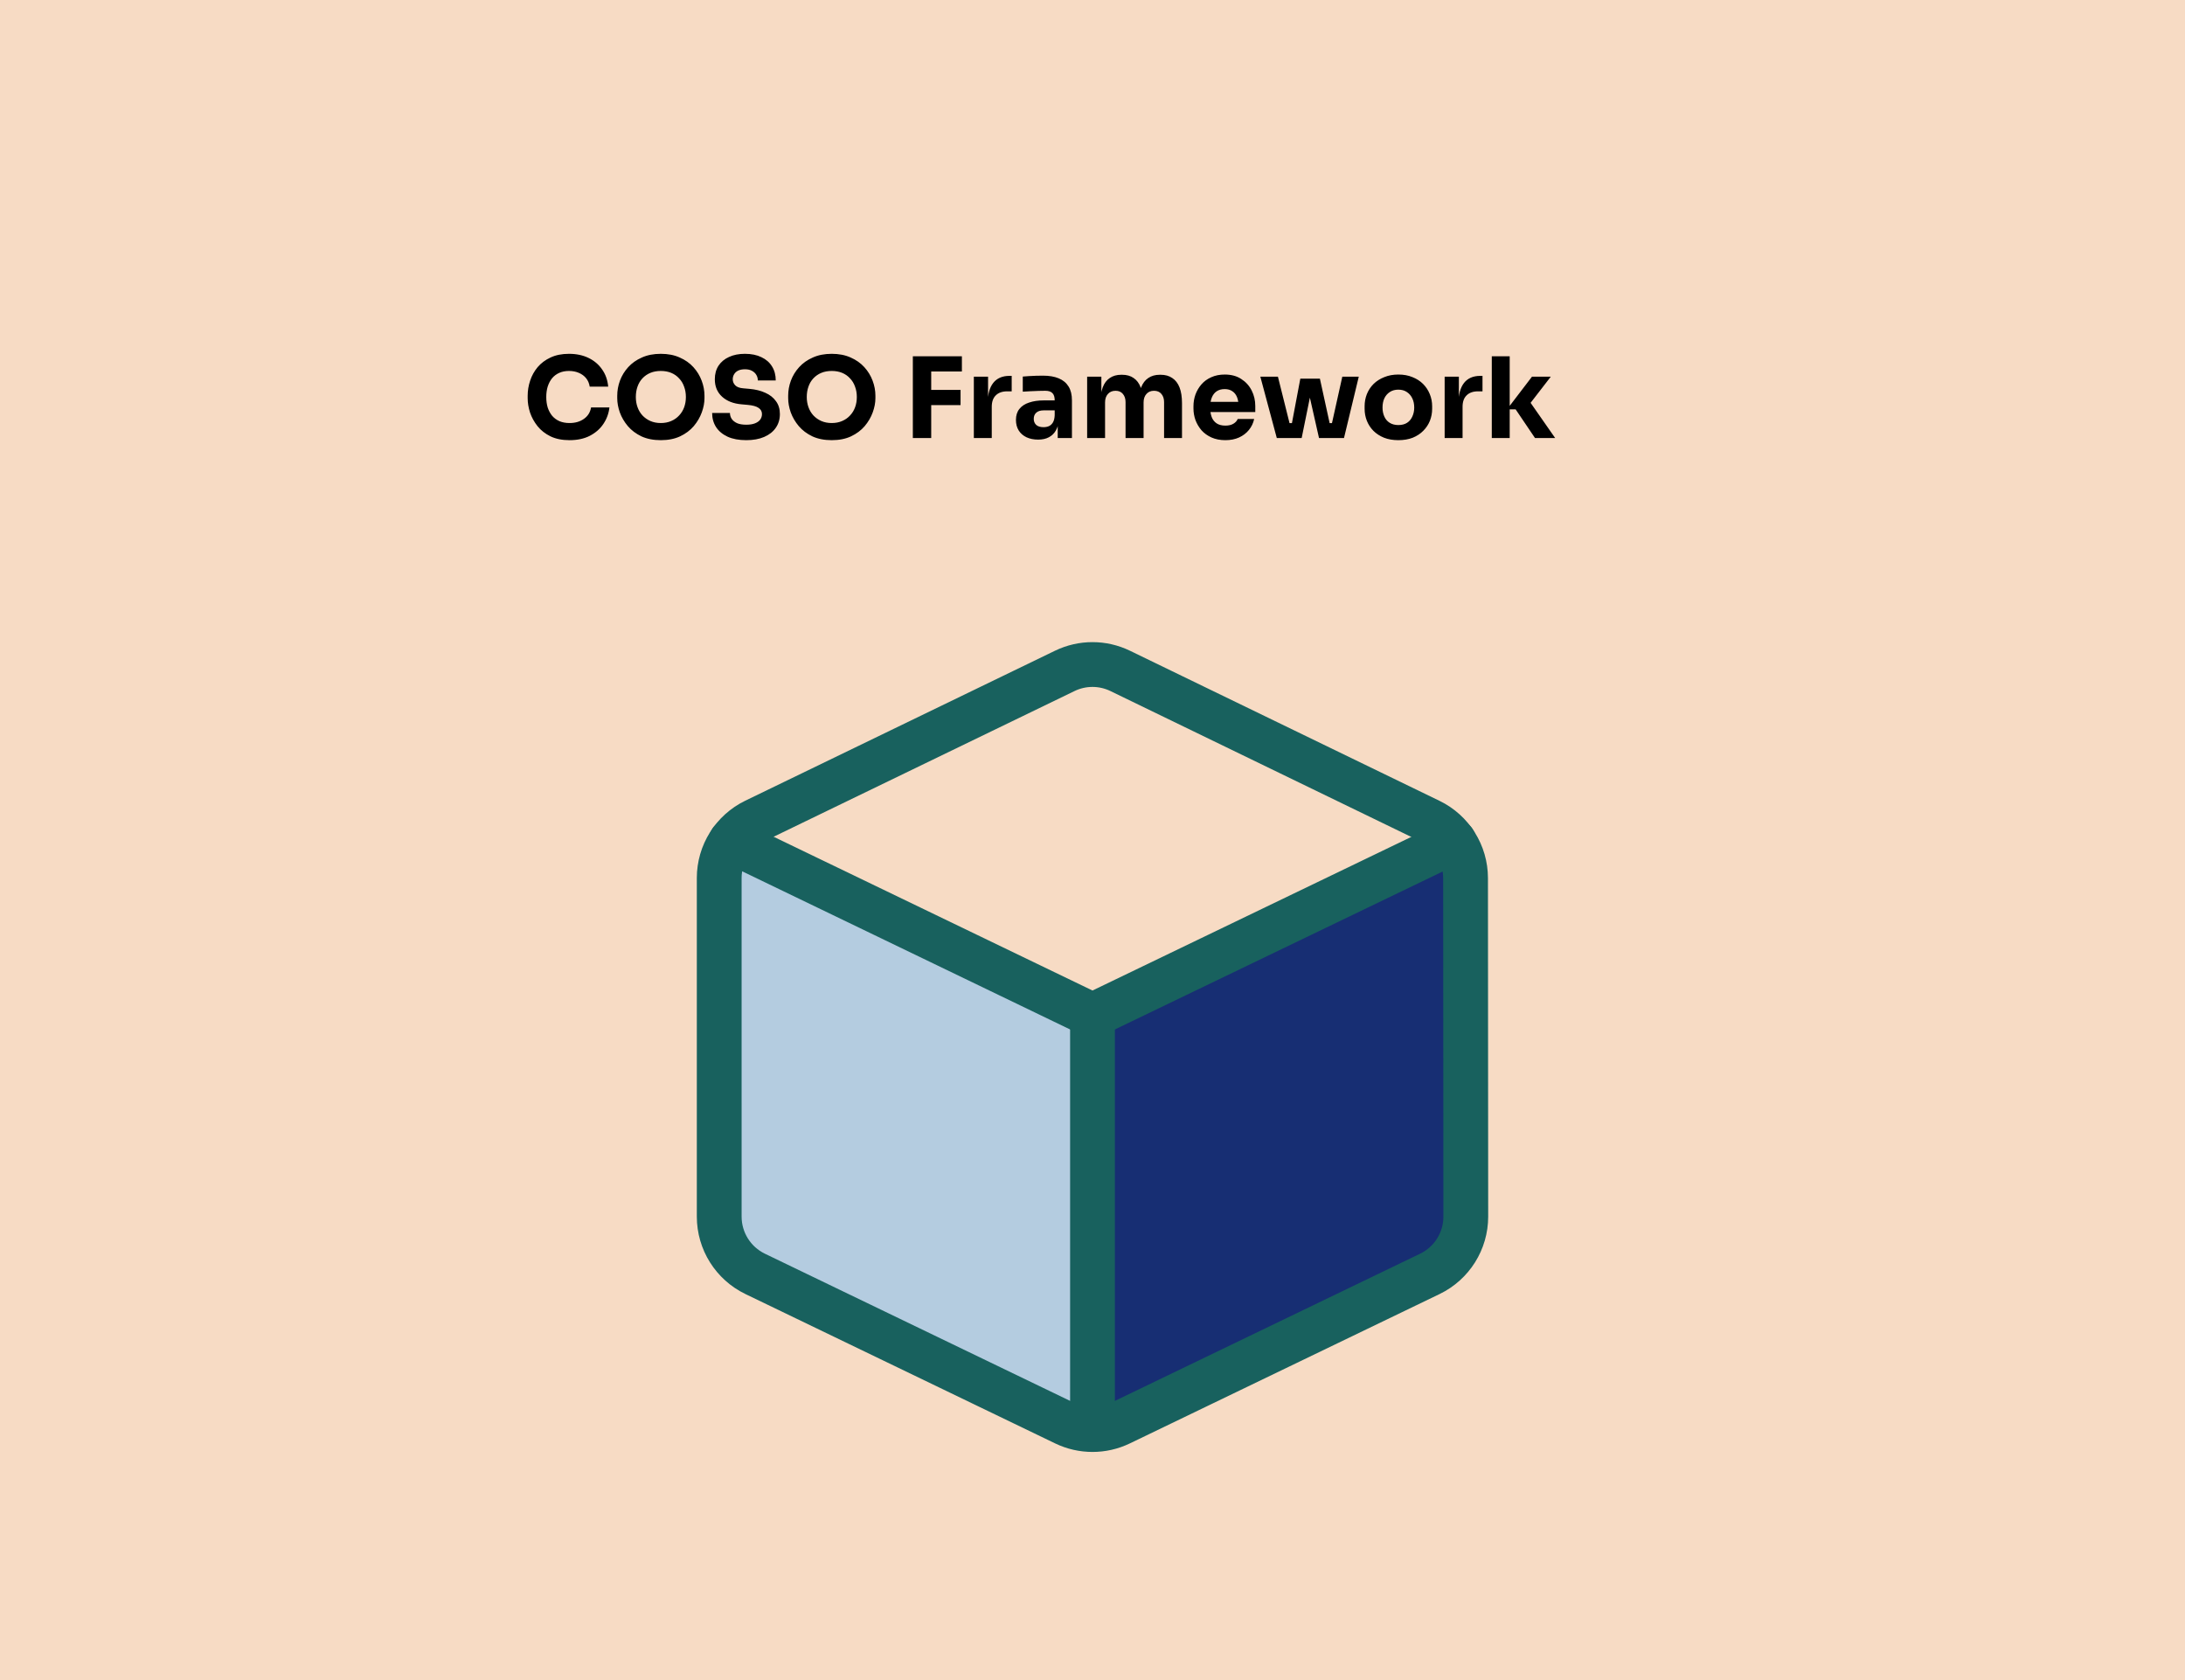
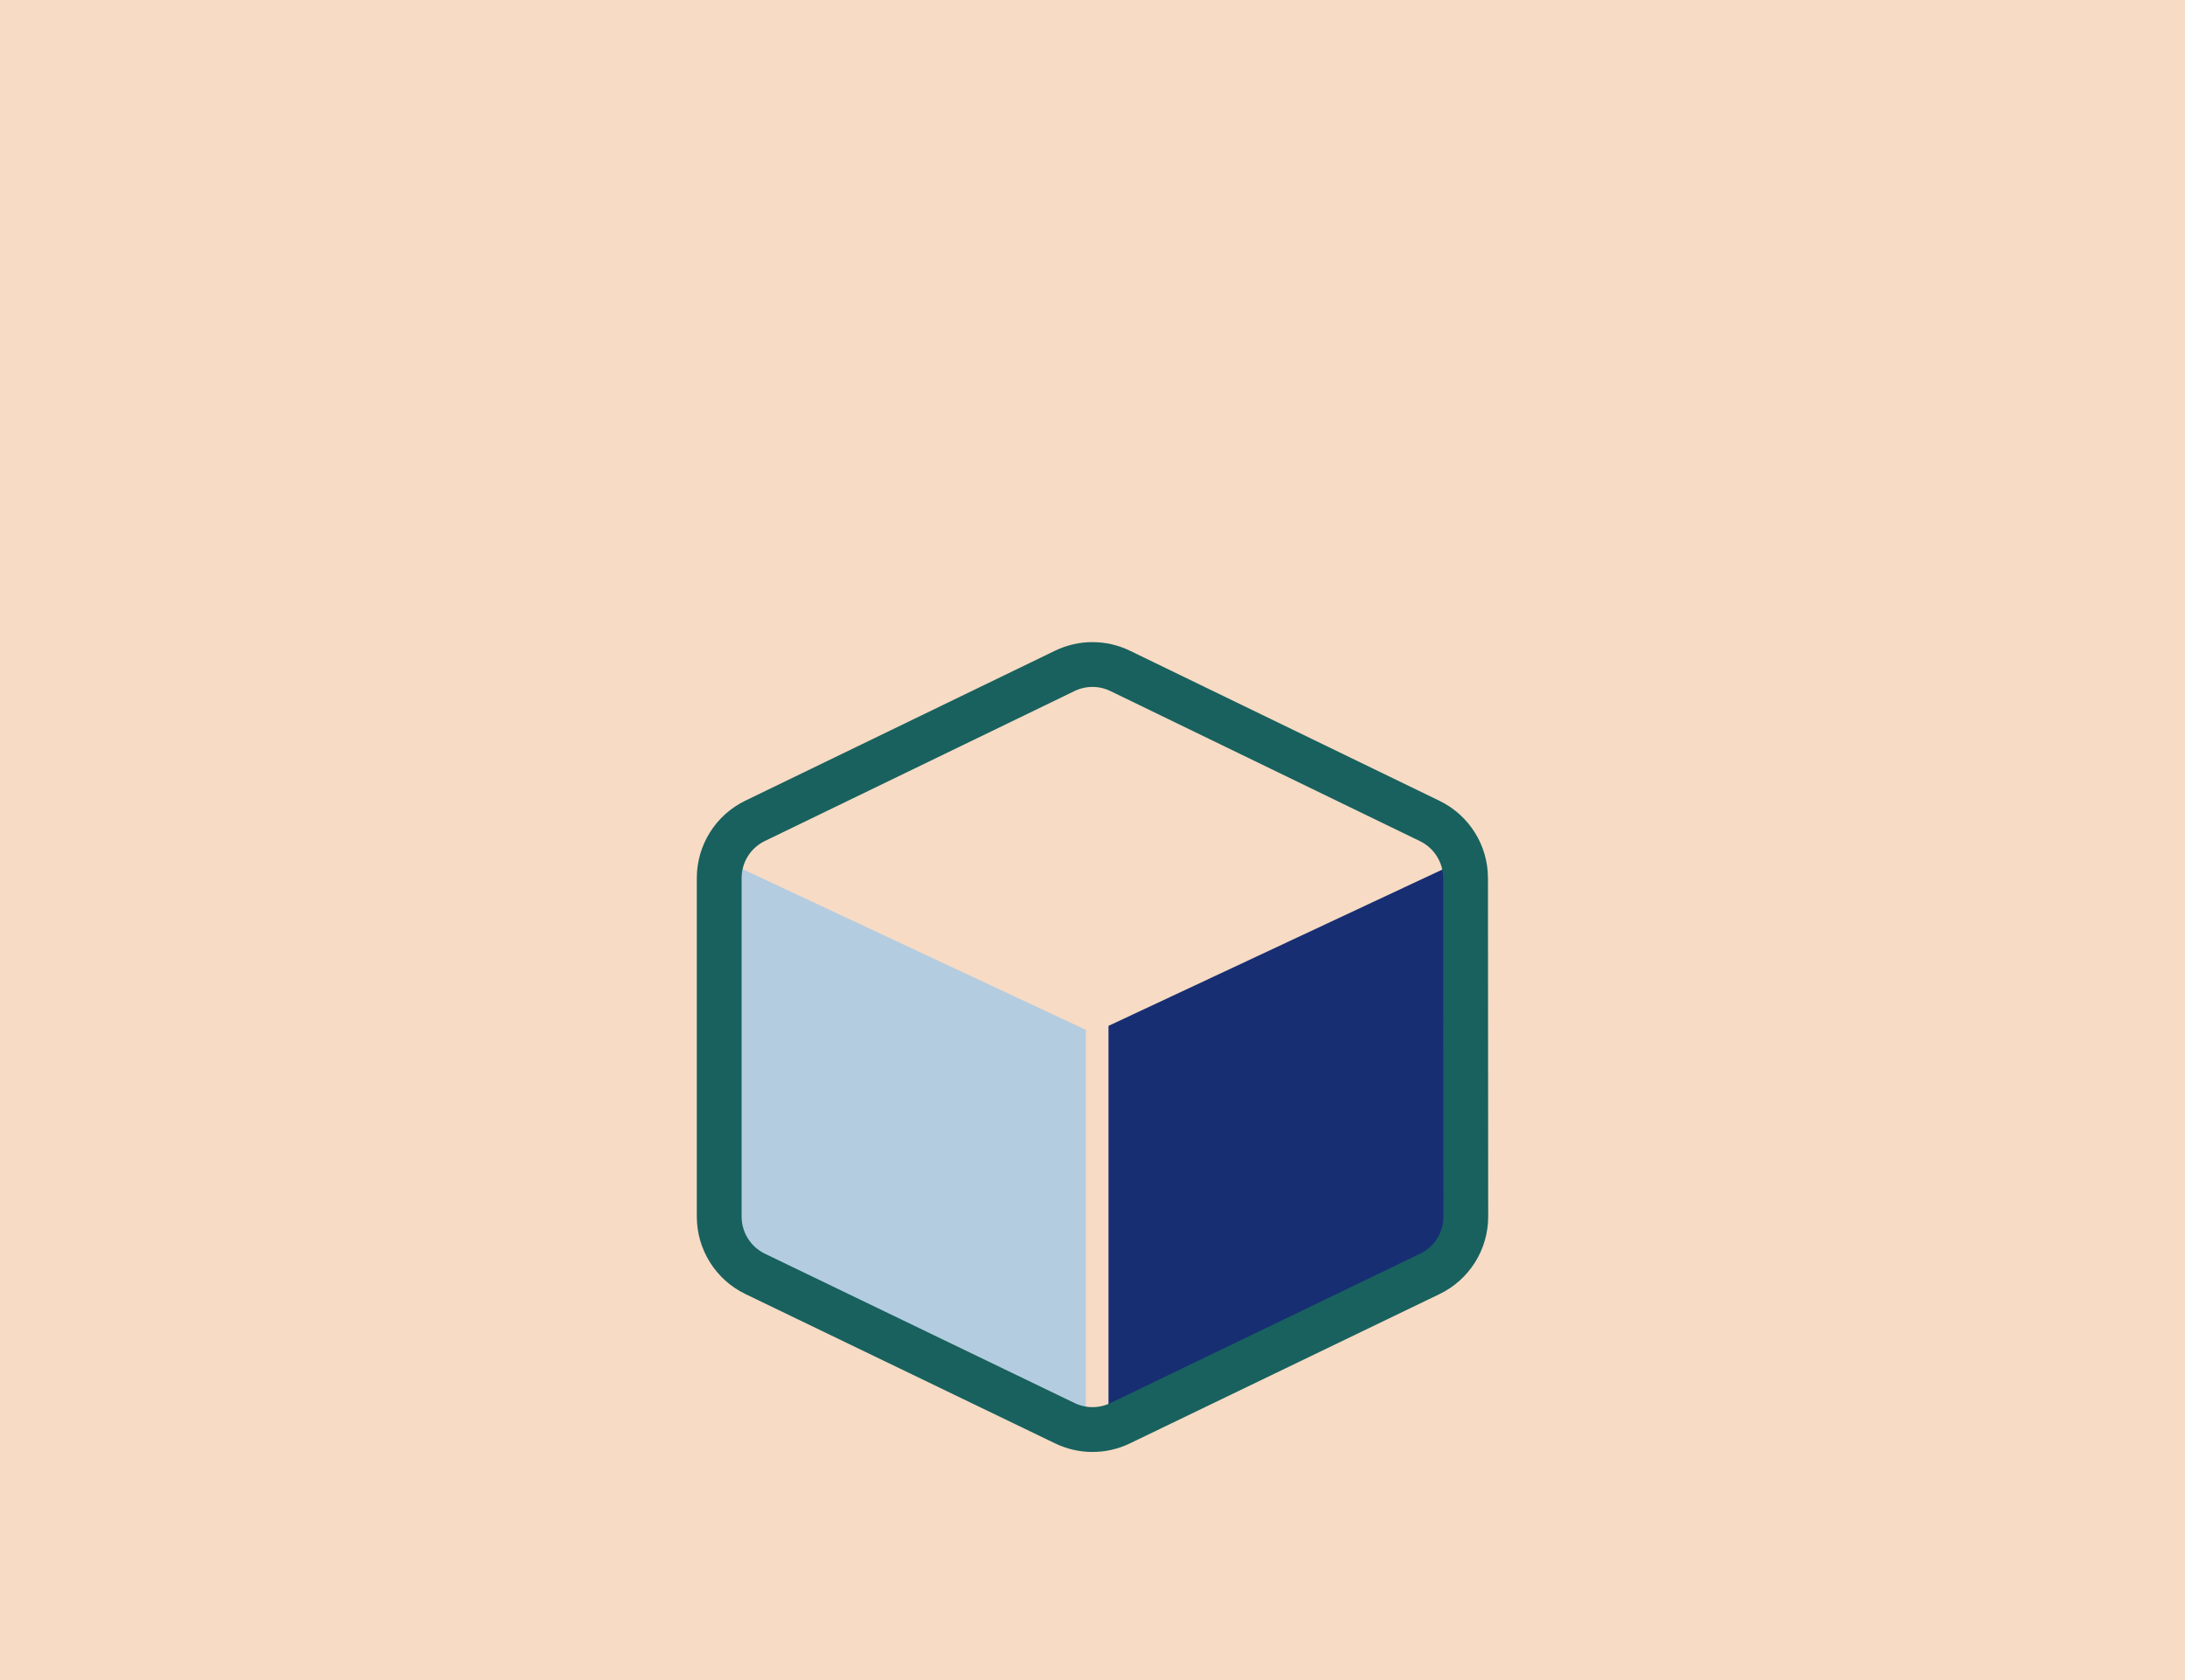
<svg xmlns="http://www.w3.org/2000/svg" width="878" height="675" viewBox="0 0 878 675" fill="none">
  <rect width="878" height="675" fill="#F7DBC4" />
-   <path d="M228.865 176.855C225.895 176.855 223.345 176.345 221.215 175.325C219.085 174.275 217.345 172.91 215.995 171.23C214.645 169.52 213.64 167.69 212.98 165.74C212.35 163.76 212.035 161.84 212.035 159.98V158.99C212.035 156.95 212.365 154.94 213.025 152.96C213.685 150.95 214.69 149.135 216.04 147.515C217.42 145.895 219.145 144.605 221.215 143.645C223.315 142.655 225.79 142.16 228.64 142.16C231.61 142.16 234.235 142.715 236.515 143.825C238.795 144.935 240.61 146.48 241.96 148.46C243.34 150.41 244.15 152.705 244.39 155.345H236.965C236.755 154.025 236.275 152.9 235.525 151.97C234.775 151.04 233.8 150.32 232.6 149.81C231.43 149.3 230.11 149.045 228.64 149.045C227.17 149.045 225.865 149.3 224.725 149.81C223.585 150.32 222.625 151.04 221.845 151.97C221.095 152.9 220.51 154.01 220.09 155.3C219.7 156.56 219.505 157.97 219.505 159.53C219.505 161.06 219.7 162.47 220.09 163.76C220.51 165.02 221.11 166.13 221.89 167.09C222.7 168.02 223.69 168.74 224.86 169.25C226.03 169.73 227.365 169.97 228.865 169.97C231.145 169.97 233.065 169.415 234.625 168.305C236.215 167.195 237.175 165.665 237.505 163.715H244.885C244.615 166.115 243.805 168.32 242.455 170.33C241.135 172.31 239.32 173.9 237.01 175.1C234.73 176.27 232.015 176.855 228.865 176.855ZM265.531 176.855C262.561 176.855 259.966 176.345 257.746 175.325C255.556 174.275 253.741 172.91 252.301 171.23C250.861 169.52 249.781 167.675 249.061 165.695C248.371 163.715 248.026 161.81 248.026 159.98V158.99C248.026 156.95 248.386 154.94 249.106 152.96C249.856 150.95 250.966 149.135 252.436 147.515C253.906 145.895 255.736 144.605 257.926 143.645C260.116 142.655 262.651 142.16 265.531 142.16C268.411 142.16 270.946 142.655 273.136 143.645C275.326 144.605 277.156 145.895 278.626 147.515C280.096 149.135 281.206 150.95 281.956 152.96C282.706 154.94 283.081 156.95 283.081 158.99V159.98C283.081 161.81 282.721 163.715 282.001 165.695C281.281 167.675 280.201 169.52 278.761 171.23C277.321 172.91 275.491 174.275 273.271 175.325C271.081 176.345 268.501 176.855 265.531 176.855ZM265.531 169.97C267.091 169.97 268.486 169.7 269.716 169.16C270.976 168.62 272.041 167.87 272.911 166.91C273.811 165.95 274.486 164.84 274.936 163.58C275.386 162.32 275.611 160.97 275.611 159.53C275.611 158 275.371 156.605 274.891 155.345C274.441 154.055 273.766 152.945 272.866 152.015C271.996 151.055 270.946 150.32 269.716 149.81C268.486 149.3 267.091 149.045 265.531 149.045C263.971 149.045 262.576 149.3 261.346 149.81C260.116 150.32 259.051 151.055 258.151 152.015C257.281 152.945 256.621 154.055 256.171 155.345C255.721 156.605 255.496 158 255.496 159.53C255.496 160.97 255.721 162.32 256.171 163.58C256.621 164.84 257.281 165.95 258.151 166.91C259.051 167.87 260.116 168.62 261.346 169.16C262.576 169.7 263.971 169.97 265.531 169.97ZM299.883 176.855C296.913 176.855 294.408 176.39 292.368 175.46C290.328 174.5 288.783 173.21 287.733 171.59C286.683 169.94 286.158 168.05 286.158 165.92H293.313C293.313 166.76 293.538 167.54 293.988 168.26C294.468 168.98 295.188 169.565 296.148 170.015C297.108 170.435 298.353 170.645 299.883 170.645C301.263 170.645 302.418 170.465 303.348 170.105C304.278 169.745 304.983 169.25 305.463 168.62C305.943 167.96 306.183 167.21 306.183 166.37C306.183 165.32 305.733 164.495 304.833 163.895C303.933 163.265 302.478 162.86 300.468 162.68L297.993 162.455C294.723 162.185 292.113 161.165 290.163 159.395C288.213 157.625 287.238 155.285 287.238 152.375C287.238 150.275 287.733 148.46 288.723 146.93C289.743 145.4 291.153 144.23 292.953 143.42C294.753 142.58 296.883 142.16 299.343 142.16C301.923 142.16 304.128 142.61 305.958 143.51C307.818 144.38 309.243 145.625 310.233 147.245C311.223 148.835 311.718 150.71 311.718 152.87H304.518C304.518 152.06 304.323 151.325 303.933 150.665C303.543 149.975 302.958 149.42 302.178 149C301.428 148.58 300.483 148.37 299.343 148.37C298.263 148.37 297.348 148.55 296.598 148.91C295.878 149.27 295.338 149.765 294.978 150.395C294.618 150.995 294.438 151.655 294.438 152.375C294.438 153.305 294.768 154.115 295.428 154.805C296.088 155.495 297.168 155.9 298.668 156.02L301.188 156.245C303.588 156.455 305.703 156.98 307.533 157.82C309.363 158.63 310.788 159.755 311.808 161.195C312.858 162.605 313.383 164.33 313.383 166.37C313.383 168.47 312.828 170.315 311.718 171.905C310.638 173.465 309.093 174.68 307.083 175.55C305.073 176.42 302.673 176.855 299.883 176.855ZM334.218 176.855C331.248 176.855 328.653 176.345 326.433 175.325C324.243 174.275 322.428 172.91 320.988 171.23C319.548 169.52 318.468 167.675 317.748 165.695C317.058 163.715 316.713 161.81 316.713 159.98V158.99C316.713 156.95 317.073 154.94 317.793 152.96C318.543 150.95 319.653 149.135 321.123 147.515C322.593 145.895 324.423 144.605 326.613 143.645C328.803 142.655 331.338 142.16 334.218 142.16C337.098 142.16 339.633 142.655 341.823 143.645C344.013 144.605 345.843 145.895 347.313 147.515C348.783 149.135 349.893 150.95 350.643 152.96C351.393 154.94 351.768 156.95 351.768 158.99V159.98C351.768 161.81 351.408 163.715 350.688 165.695C349.968 167.675 348.888 169.52 347.448 171.23C346.008 172.91 344.178 174.275 341.958 175.325C339.768 176.345 337.188 176.855 334.218 176.855ZM334.218 169.97C335.778 169.97 337.173 169.7 338.403 169.16C339.663 168.62 340.728 167.87 341.598 166.91C342.498 165.95 343.173 164.84 343.623 163.58C344.073 162.32 344.298 160.97 344.298 159.53C344.298 158 344.058 156.605 343.578 155.345C343.128 154.055 342.453 152.945 341.553 152.015C340.683 151.055 339.633 150.32 338.403 149.81C337.173 149.3 335.778 149.045 334.218 149.045C332.658 149.045 331.263 149.3 330.033 149.81C328.803 150.32 327.738 151.055 326.838 152.015C325.968 152.945 325.308 154.055 324.858 155.345C324.408 156.605 324.183 158 324.183 159.53C324.183 160.97 324.408 162.32 324.858 163.58C325.308 164.84 325.968 165.95 326.838 166.91C327.738 167.87 328.803 168.62 330.033 169.16C331.263 169.7 332.658 169.97 334.218 169.97ZM366.808 176V143.15H374.188V176H366.808ZM373.288 162.77V156.65H385.978V162.77H373.288ZM373.288 149.27V143.15H386.518V149.27H373.288ZM391.32 176V151.34H397.035V161.915H396.9C396.9 158.435 397.635 155.75 399.105 153.86C400.605 151.97 402.765 151.025 405.585 151.025H406.53V157.235H404.73C402.75 157.235 401.22 157.775 400.14 158.855C399.06 159.905 398.52 161.435 398.52 163.445V176H391.32ZM425.023 176V168.71H423.808V160.79C423.808 159.53 423.508 158.585 422.908 157.955C422.308 157.325 421.348 157.01 420.028 157.01C419.368 157.01 418.498 157.025 417.418 157.055C416.338 157.085 415.228 157.13 414.088 157.19C412.948 157.25 411.913 157.31 410.983 157.37V151.295C411.673 151.235 412.483 151.175 413.413 151.115C414.343 151.055 415.303 151.01 416.293 150.98C417.283 150.95 418.213 150.935 419.083 150.935C421.603 150.935 423.718 151.295 425.428 152.015C427.168 152.735 428.488 153.83 429.388 155.3C430.288 156.74 430.738 158.6 430.738 160.88V176H425.023ZM417.148 176.63C415.378 176.63 413.818 176.315 412.468 175.685C411.148 175.055 410.113 174.155 409.363 172.985C408.613 171.785 408.238 170.36 408.238 168.71C408.238 166.91 408.703 165.44 409.633 164.3C410.563 163.13 411.868 162.275 413.548 161.735C415.228 161.165 417.163 160.88 419.353 160.88H424.618V164.885H419.308C418.048 164.885 417.073 165.2 416.383 165.83C415.723 166.43 415.393 167.255 415.393 168.305C415.393 169.295 415.723 170.105 416.383 170.735C417.073 171.335 418.048 171.635 419.308 171.635C420.118 171.635 420.838 171.5 421.468 171.23C422.128 170.93 422.668 170.435 423.088 169.745C423.508 169.055 423.748 168.095 423.808 166.865L425.518 168.665C425.368 170.375 424.948 171.815 424.258 172.985C423.598 174.155 422.668 175.055 421.468 175.685C420.298 176.315 418.858 176.63 417.148 176.63ZM436.847 176V151.34H442.562V161.96H442.157C442.157 159.44 442.472 157.34 443.102 155.66C443.732 153.98 444.677 152.72 445.937 151.88C447.197 151.01 448.742 150.575 450.572 150.575H450.887C452.747 150.575 454.292 151.01 455.522 151.88C456.782 152.72 457.727 153.98 458.357 155.66C459.017 157.34 459.347 159.44 459.347 161.96H457.592C457.592 159.44 457.907 157.34 458.537 155.66C459.197 153.98 460.157 152.72 461.417 151.88C462.677 151.01 464.222 150.575 466.052 150.575H466.367C468.227 150.575 469.787 151.01 471.047 151.88C472.337 152.72 473.312 153.98 473.972 155.66C474.632 157.34 474.962 159.44 474.962 161.96V176H467.762V161.555C467.762 160.205 467.402 159.11 466.682 158.27C465.992 157.43 465.002 157.01 463.712 157.01C462.422 157.01 461.402 157.445 460.652 158.315C459.902 159.155 459.527 160.28 459.527 161.69V176H452.282V161.555C452.282 160.205 451.922 159.11 451.202 158.27C450.512 157.43 449.537 157.01 448.277 157.01C446.957 157.01 445.922 157.445 445.172 158.315C444.422 159.155 444.047 160.28 444.047 161.69V176H436.847ZM492.395 176.855C490.295 176.855 488.435 176.495 486.815 175.775C485.225 175.055 483.89 174.095 482.81 172.895C481.76 171.665 480.95 170.3 480.38 168.8C479.84 167.27 479.57 165.71 479.57 164.12V163.22C479.57 161.57 479.84 159.995 480.38 158.495C480.95 156.965 481.76 155.6 482.81 154.4C483.86 153.2 485.165 152.255 486.725 151.565C488.315 150.845 490.115 150.485 492.125 150.485C494.765 150.485 496.985 151.085 498.785 152.285C500.615 153.455 502.01 155 502.97 156.92C503.93 158.81 504.41 160.88 504.41 163.13V165.56H482.585V161.465H500.045L497.705 163.355C497.705 161.885 497.495 160.625 497.075 159.575C496.655 158.525 496.025 157.73 495.185 157.19C494.375 156.62 493.355 156.335 492.125 156.335C490.865 156.335 489.8 156.62 488.93 157.19C488.06 157.76 487.4 158.6 486.95 159.71C486.5 160.79 486.275 162.125 486.275 163.715C486.275 165.185 486.485 166.475 486.905 167.585C487.325 168.665 487.985 169.505 488.885 170.105C489.785 170.705 490.955 171.005 492.395 171.005C493.715 171.005 494.795 170.75 495.635 170.24C496.475 169.73 497.045 169.1 497.345 168.35H503.96C503.6 170 502.895 171.47 501.845 172.76C500.795 174.05 499.475 175.055 497.885 175.775C496.295 176.495 494.465 176.855 492.395 176.855ZM518.006 176L522.506 152.15H530.381L535.601 176H530.021L524.666 152.33H527.861L523.046 176H518.006ZM516.296 176L516.251 170.015H521.201L521.246 176H516.296ZM513.056 176L506.441 151.34H513.506L519.671 176H513.056ZM531.866 176L531.911 170.015H536.861V176H531.866ZM533.891 176L539.381 151.34H545.996L540.056 176H533.891ZM561.889 176.855C559.729 176.855 557.809 176.525 556.129 175.865C554.449 175.175 553.024 174.245 551.854 173.075C550.714 171.905 549.844 170.57 549.244 169.07C548.644 167.54 548.344 165.935 548.344 164.255V163.22C548.344 161.51 548.644 159.89 549.244 158.36C549.874 156.8 550.774 155.435 551.944 154.265C553.144 153.095 554.584 152.18 556.264 151.52C557.944 150.83 559.819 150.485 561.889 150.485C564.019 150.485 565.909 150.83 567.559 151.52C569.239 152.18 570.664 153.095 571.834 154.265C573.004 155.435 573.904 156.8 574.534 158.36C575.164 159.89 575.479 161.51 575.479 163.22V164.255C575.479 165.935 575.179 167.54 574.579 169.07C573.979 170.57 573.094 171.905 571.924 173.075C570.784 174.245 569.374 175.175 567.694 175.865C566.014 176.525 564.079 176.855 561.889 176.855ZM561.889 170.78C563.299 170.78 564.469 170.48 565.399 169.88C566.329 169.28 567.034 168.44 567.514 167.36C568.024 166.28 568.279 165.08 568.279 163.76C568.279 162.35 568.024 161.12 567.514 160.07C567.004 158.99 566.269 158.135 565.309 157.505C564.379 156.875 563.239 156.56 561.889 156.56C560.569 156.56 559.429 156.875 558.469 157.505C557.509 158.135 556.774 158.99 556.264 160.07C555.784 161.12 555.544 162.35 555.544 163.76C555.544 165.08 555.784 166.28 556.264 167.36C556.744 168.44 557.464 169.28 558.424 169.88C559.384 170.48 560.539 170.78 561.889 170.78ZM580.504 176V151.34H586.219V161.915H586.084C586.084 158.435 586.819 155.75 588.289 153.86C589.789 151.97 591.949 151.025 594.769 151.025H595.714V157.235H593.914C591.934 157.235 590.404 157.775 589.324 158.855C588.244 159.905 587.704 161.435 587.704 163.445V176H580.504ZM616.815 176L609.03 164.48H605.565L615.6 151.34H623.16L613.71 163.58L613.8 160.07L624.915 176H616.815ZM599.445 176V143.15H606.645V176H599.445Z" fill="black" />
  <g filter="url(#filter0_d_2192_2513)">
    <path d="M293.286 342.821L436.322 409.786V567.286L293.286 492.821V342.821Z" fill="#B4CCE0" />
    <path d="M588.464 341.214L445.428 408.179V565.679L588.464 491.214V341.214Z" fill="#172E73" />
    <path d="M450.128 265.558L574.513 325.863C583.311 330.128 588.9 339.043 588.906 348.82L589 484.831C589 494.635 583.388 503.571 574.559 507.83L450.092 567.845C443.085 571.223 434.92 571.223 427.913 567.845L303.448 507.83C294.617 503.571 289.005 494.635 289.005 484.831L289 348.791C289 339.002 294.596 330.075 303.406 325.81L427.863 265.552C434.895 262.147 443.098 262.15 450.128 265.558Z" stroke="#18615E" stroke-width="18" stroke-linecap="round" stroke-linejoin="round" />
-     <path d="M584.211 334.006L438.994 403.969L293.74 333.928" stroke="#18615E" stroke-width="18" stroke-linecap="round" stroke-linejoin="round" />
-     <path d="M439 403.968V566.676" stroke="#18615E" stroke-width="18" stroke-linecap="round" stroke-linejoin="round" />
  </g>
  <defs>
    <filter id="filter0_d_2192_2513" x="250" y="228" width="378" height="385.379" filterUnits="userSpaceOnUse" color-interpolation-filters="sRGB">
      <feFlood flood-opacity="0" result="BackgroundImageFix" />
      <feColorMatrix in="SourceAlpha" type="matrix" values="0 0 0 0 0 0 0 0 0 0 0 0 0 0 0 0 0 0 127 0" result="hardAlpha" />
      <feOffset dy="4" />
      <feGaussianBlur stdDeviation="15" />
      <feComposite in2="hardAlpha" operator="out" />
      <feColorMatrix type="matrix" values="0 0 0 0 0 0 0 0 0 0 0 0 0 0 0 0 0 0 0.2 0" />
      <feBlend mode="normal" in2="BackgroundImageFix" result="effect1_dropShadow_2192_2513" />
      <feBlend mode="normal" in="SourceGraphic" in2="effect1_dropShadow_2192_2513" result="shape" />
    </filter>
  </defs>
</svg>